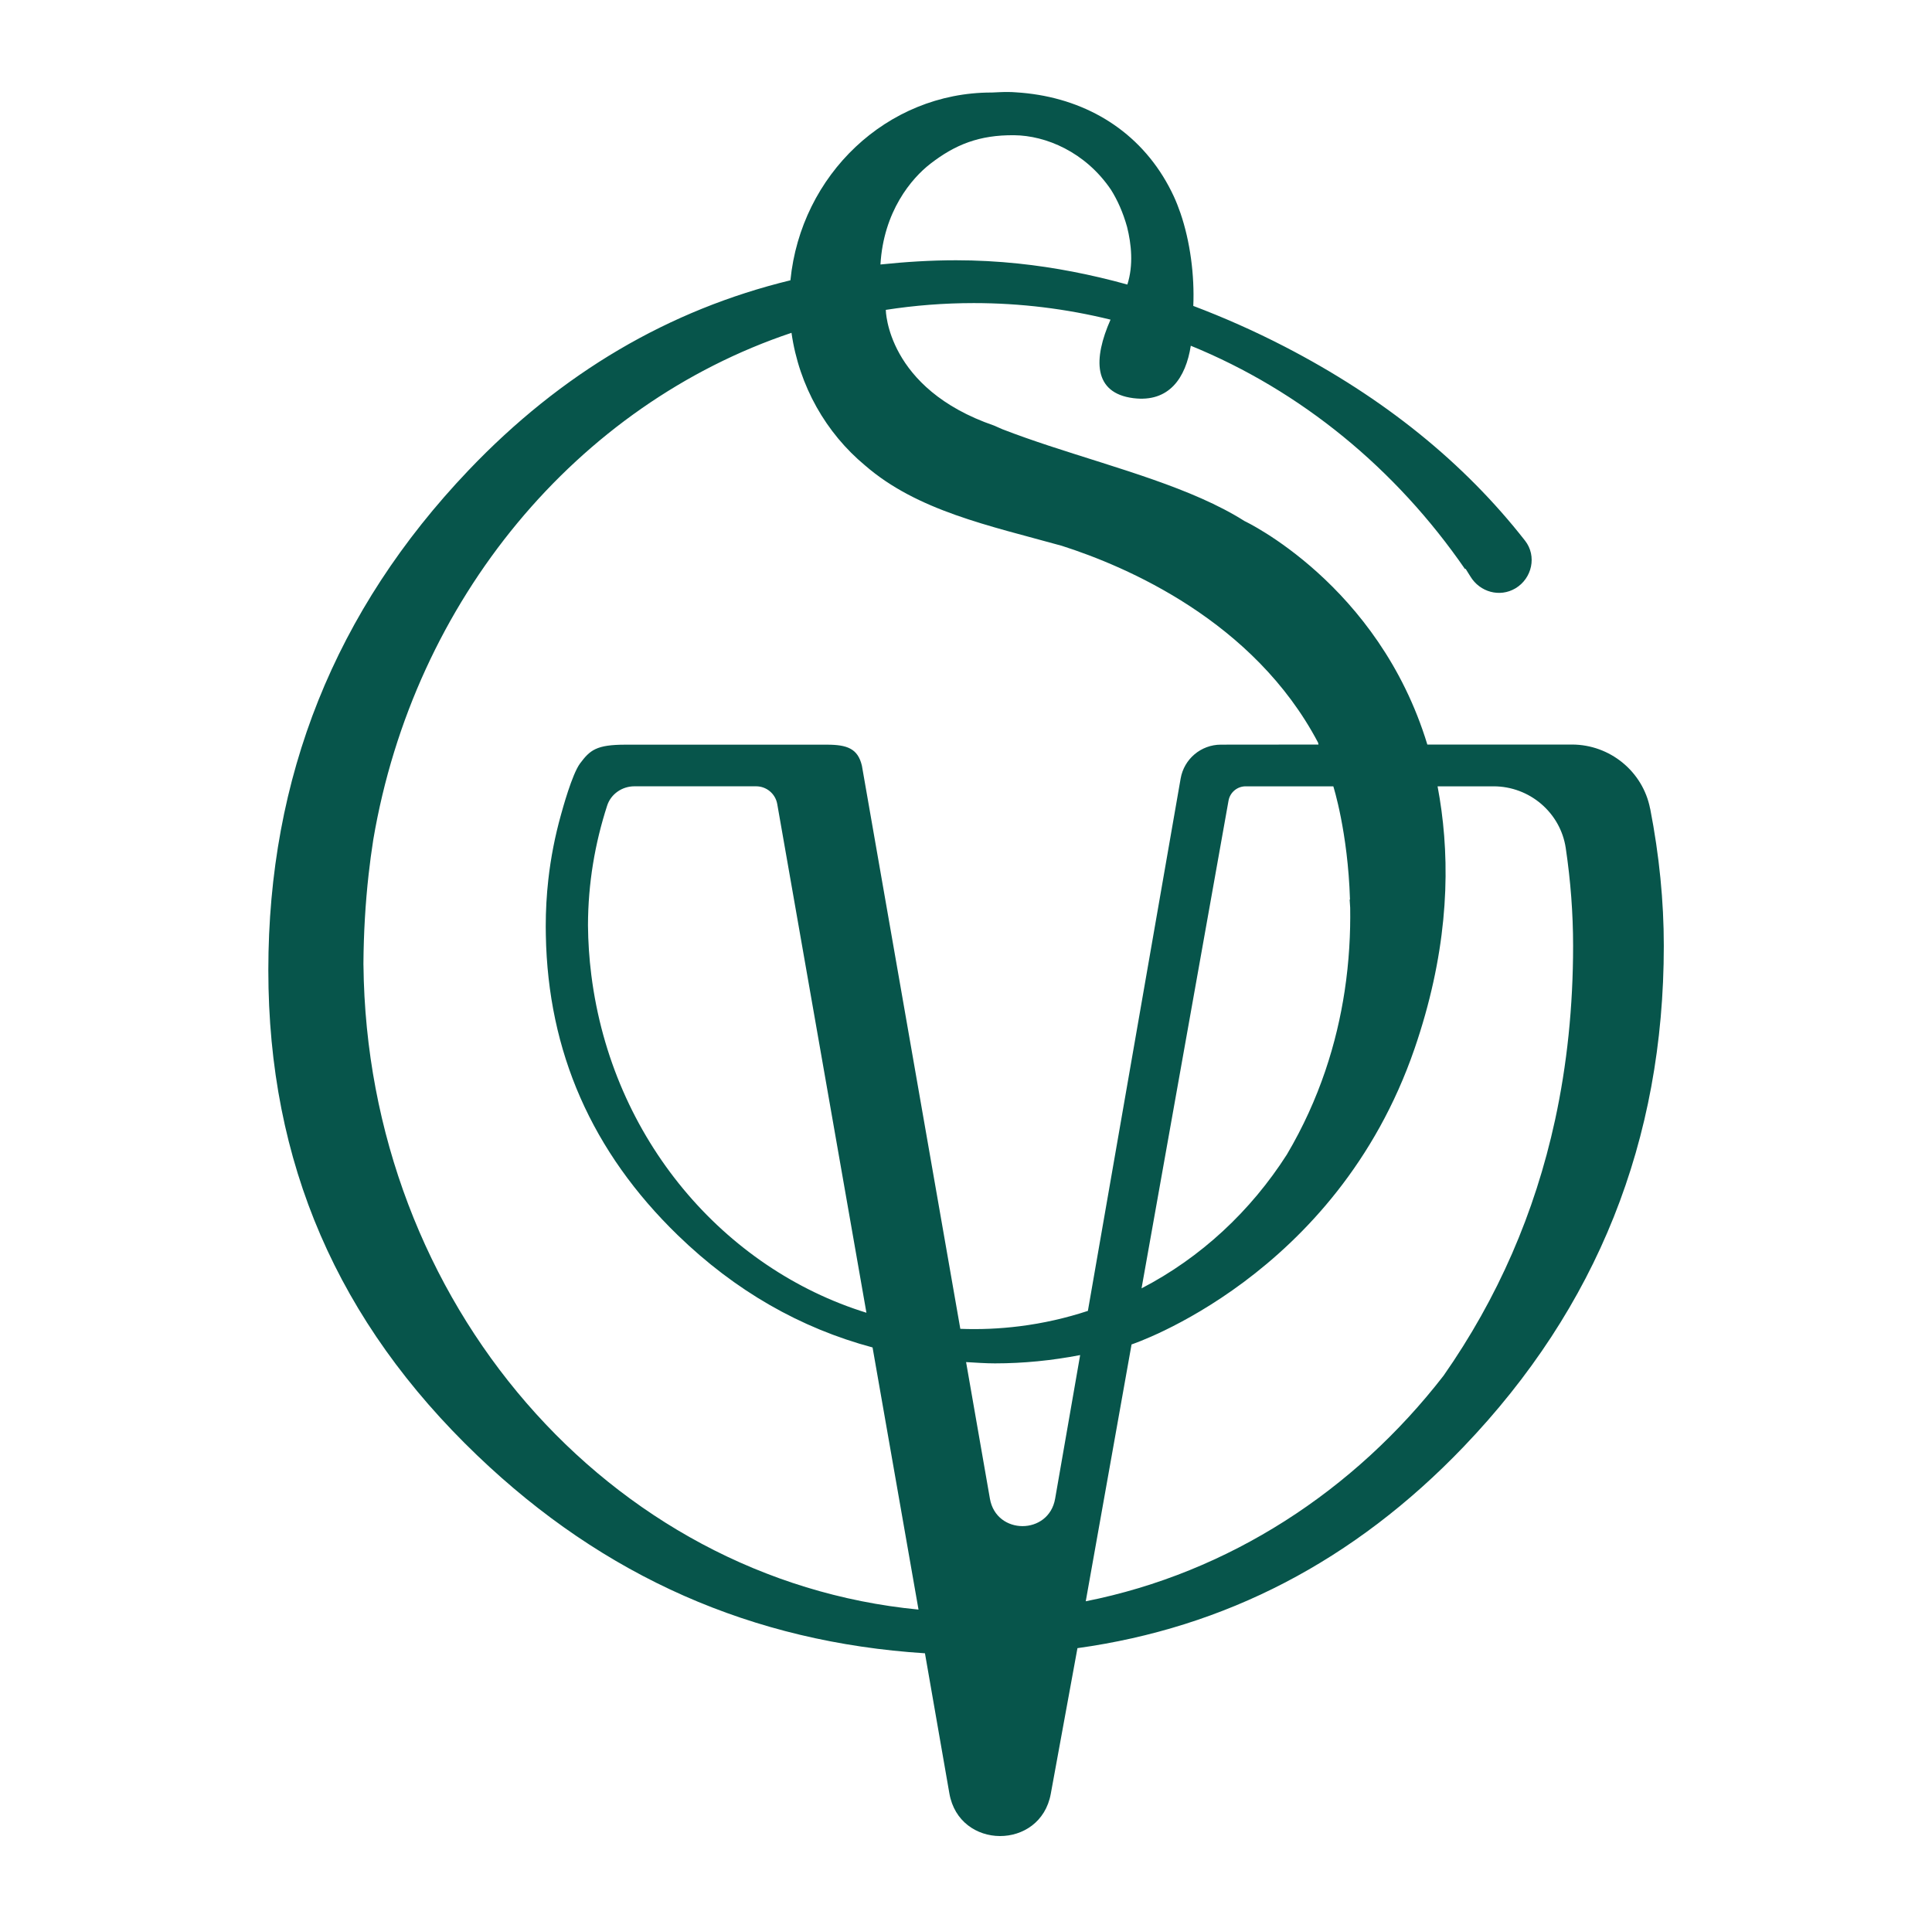
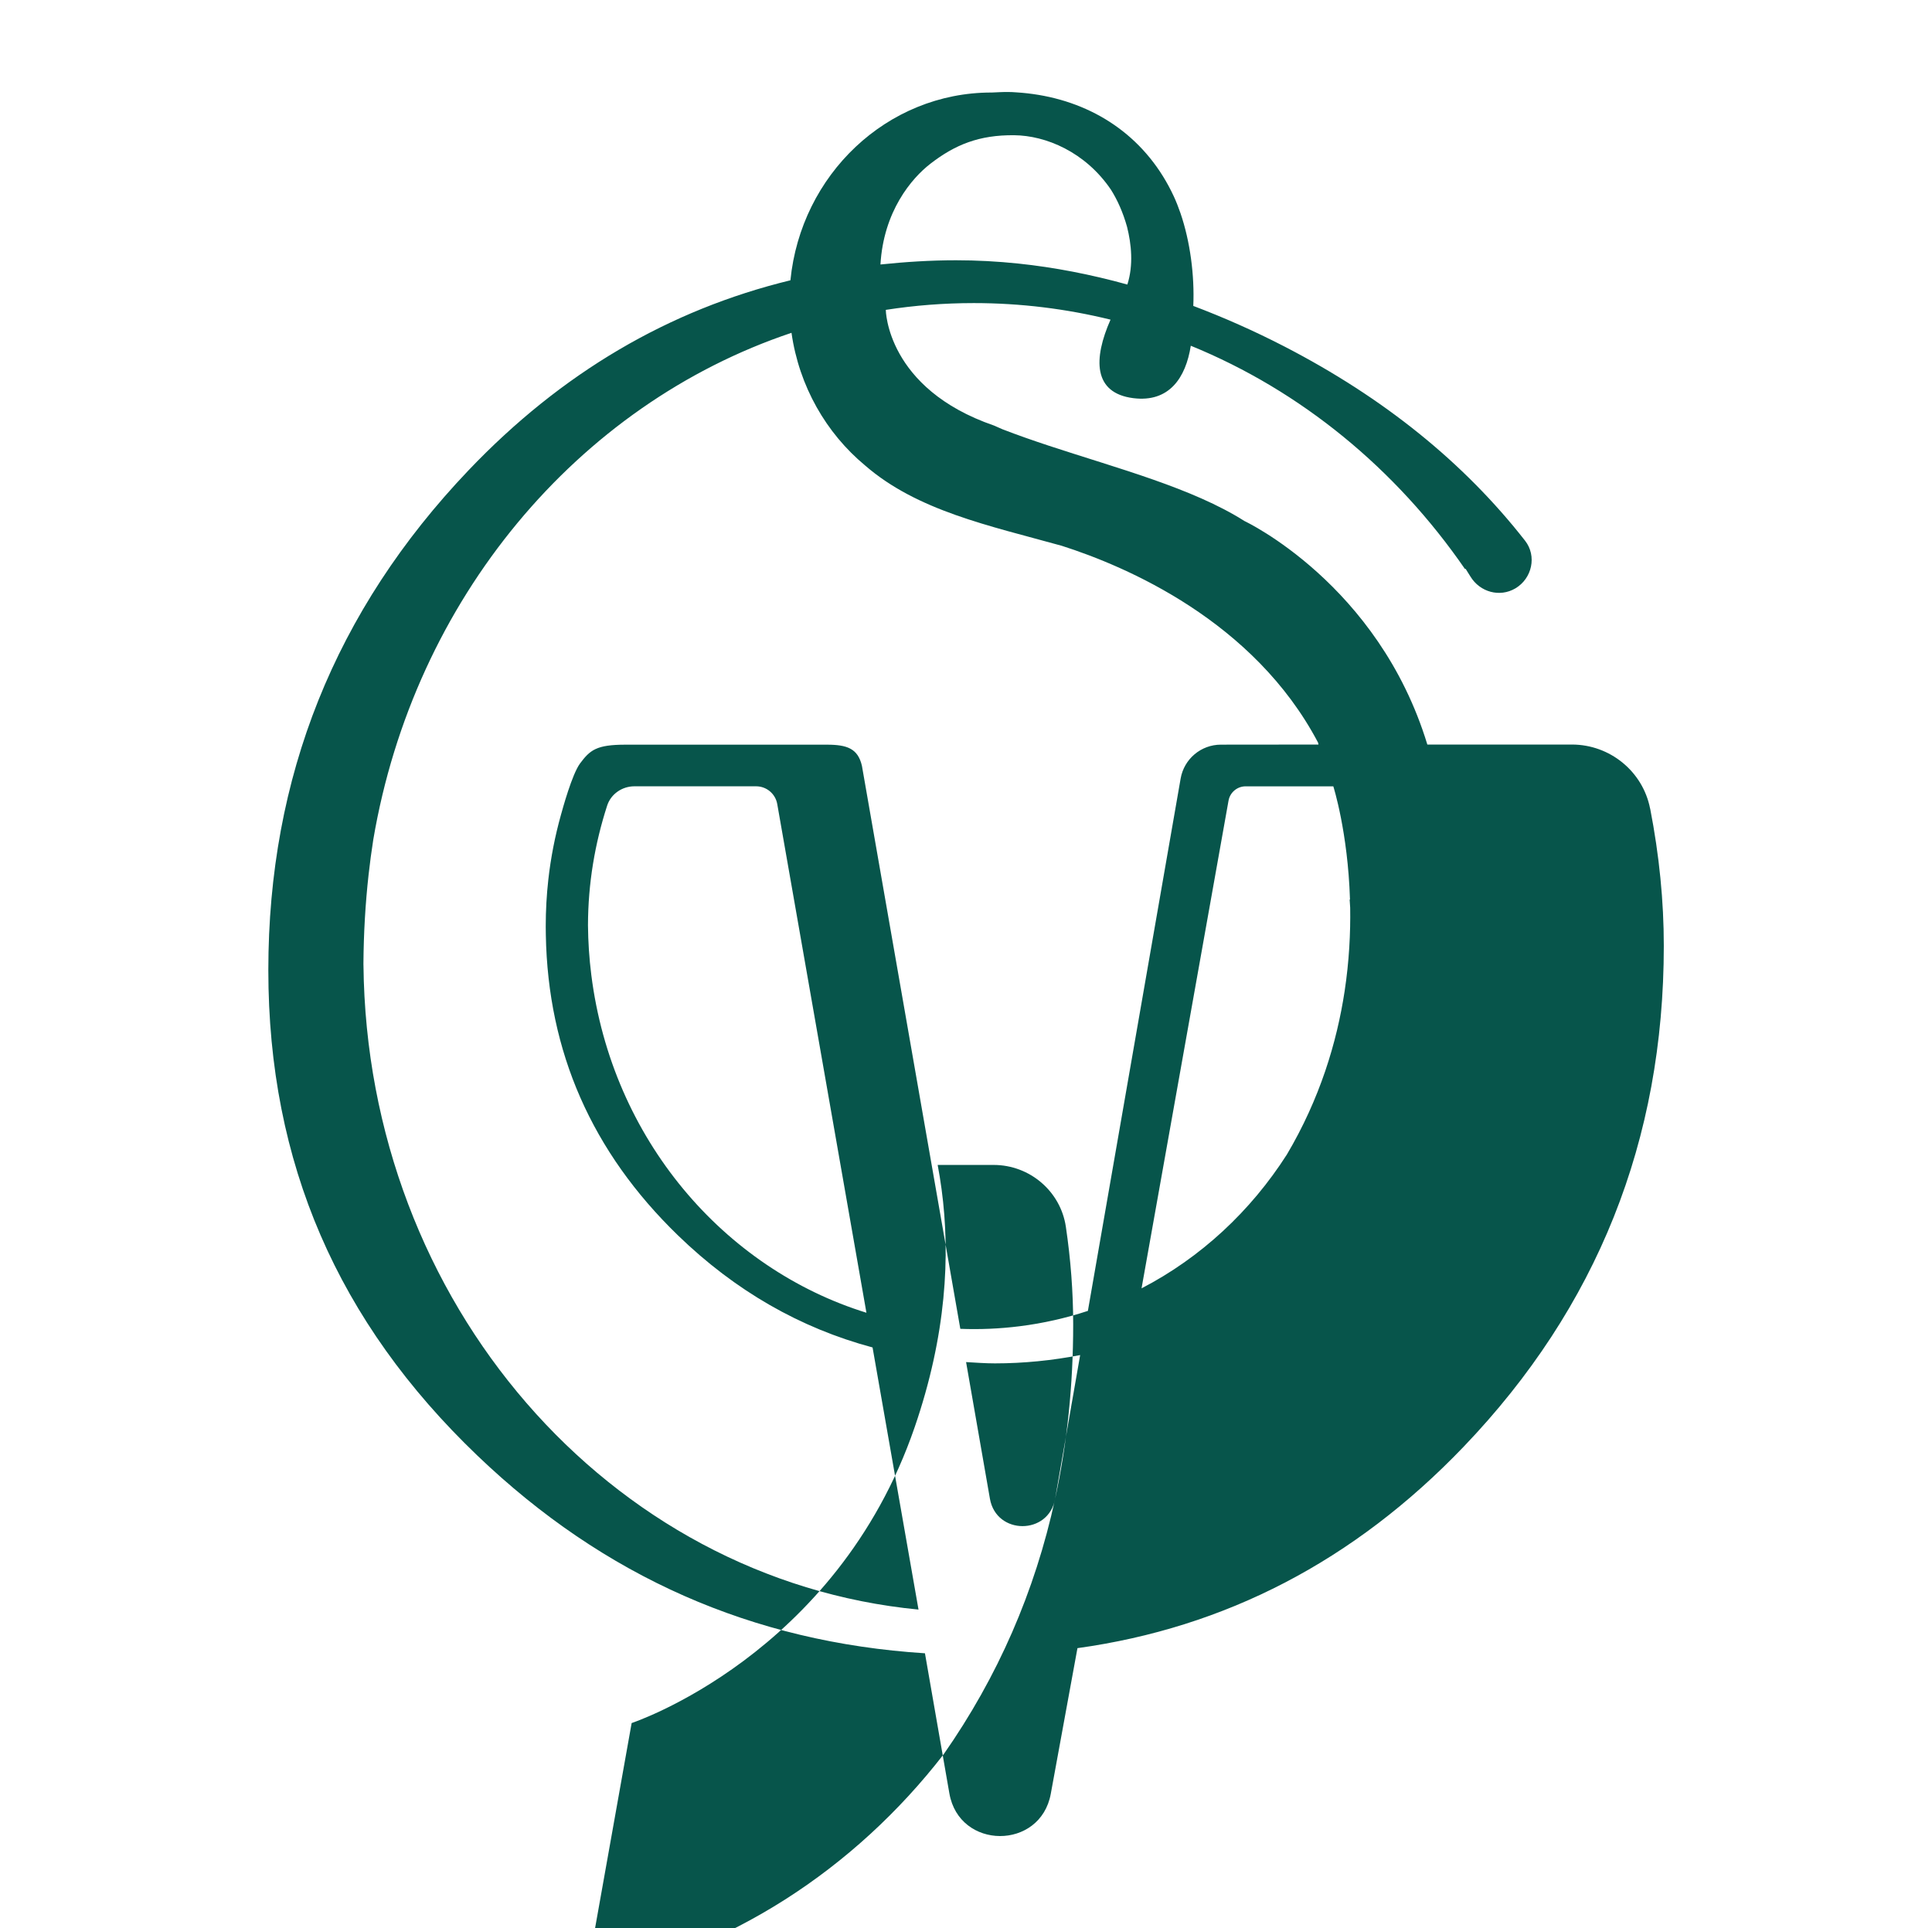
<svg xmlns="http://www.w3.org/2000/svg" id="Layer_3" version="1.1" viewBox="0 0 796.75 795.17">
  <defs>
    <style>
      .st0 {
        fill: #07554b;
      }
    </style>
  </defs>
-   <path class="st0" d="M680.5,333.5c-2.98-15.35-16.6-26.43-32.23-26.43h-59.64c-20.18-66.3-75.41-92.18-75.41-92.18-21.39-13.56-52.05-21.62-80.46-30.99-6.63-2.19-13.13-4.45-19.37-6.87-1.18-.5-2.33-1-3.46-1.52,0,0,0,0,0,0-44.37-15.27-44.63-47.71-44.63-47.71,11.85-1.84,23.97-2.8,36.29-2.8,19.39,0,38.26,2.37,56.39,6.83-7.13,16.12-7.22,30.28,9.39,32.38,14.78,1.86,21.64-8.38,23.71-21.62,45.45,18.55,84.61,50.8,113.05,92.06l.29-.05c.66,1.06,1.33,2.1,1.98,3.17,3.9,6.43,12.09,8.72,18.56,4.88,6.87-4.08,8.9-13.34,3.98-19.64-25.21-32.25-58.3-58.95-99.22-80.09-12.6-6.5-25.13-12.03-37.61-16.75.55-12.58-1.29-26.61-5.29-38.27-.83-2.41-1.74-4.73-2.74-6.9-10.89-23.45-31.18-37.77-55.87-41.88h0s-.01,0-.02,0c-2.97-.49-6.01-.84-9.1-1.03-1.11-.09-2.24-.15-3.42-.15-1.1-.01-2.22.02-3.35.07-1.09.04-2.17.09-3.23.15-.07,0-.15,0-.22,0-43.11,0-78.58,33.93-82.9,77.44-50.06,12.18-94.4,38.11-132.77,78.39-55.03,57.77-82.54,126.47-82.54,206.12s28.72,145.17,86.19,200.19c52.25,50.04,113.5,77.02,184.6,81.56l10.07,57.78c4.07,23.36,37.55,23.5,41.82.18l11-60.08c60.92-8.45,114.1-35.92,159.27-83.08,55.03-57.47,82.54-126.33,82.54-206.58,0-18.42-1.87-37.28-5.62-56.57ZM549.85,324.29s6.01,18.77,6.88,46.68l-.14.07c.09,1.11.16,2.23.22,3.34.16,10.46-.42,22.08-2.29,34.4-3.22,21.18-10.24,44.44-23.82,67.38-14.91,23.33-35.46,42.5-59.93,55.19l24.95-139.89,10.92-61.24c.61-3.43,3.59-5.92,7.07-5.92h36.14ZM383.69,67.53c10.2-7.88,20.12-11.9,34.57-11.76,12.97.13,29.28,6.82,39.9,22.48,2.67,4.25,4.95,9.3,6.64,15.33,1.78,7.1,2.68,15.76.12,23.77-15.07-4.17-30.06-7.09-44.95-8.65-8.59-.9-17.16-1.36-25.69-1.36-10.63,0-20.99.68-31.18,1.74,1.26-21.86,12.79-35.53,20.6-41.55ZM149.88,397.99c0-.24,0-.48,0-.71.09-12.46.8-24.63,2.12-36.51.54-4.85,1.18-9.66,1.93-14.42,16.83-99.21,84.21-179.5,172.48-209.09,3.14,22.05,14.31,41.38,30.34,54.7,21.55,18.7,51.04,24.78,81.09,33.13,26.47,8.44,79.26,30.91,105.73,81.19.12.51.17.79.17.79l-40.24.04c-8.2,0-15.21,5.91-16.61,13.98l-11.23,64.44-27.02,155.11c-9,2.96-18.4,5.11-28.12,6.33-8.25,1.04-16.43,1.38-24.49,1.07l-32.36-185.17-8.22-47.06c-1.67-7.11-6.12-8.69-14.49-8.69h-83.03c-12.03,0-14.62,2.26-18.71,7.73-3.32,4.45-7.26,18.97-7.9,21.26-2.44,8.72-4.18,17.63-5.19,26.63-.72,6.4-1.07,12.83-1.07,19.27,0,1.21.02,2.42.04,3.62.86,48.21,19,89.47,54.45,123.83,23.66,22.93,50.46,38.26,80.29,46.26l18.95,108.11c-127.42-12.27-227.47-126.36-228.9-265.85ZM357.31,541.41c-58.7-18.19-104.93-71.52-113.46-139.34-.87-6.88-1.31-13.72-1.37-20.47.04-17.28,2.84-33.67,7.9-49.33,1.55-4.81,6.19-7.98,11.24-7.98h50.2c4.29,0,7.96,3.08,8.71,7.31l6.54,37.28,30.24,172.52ZM435.13,618.11c-2.63,15.07-24.26,15.07-26.89,0l-9.83-56.35c3.95.22,7.87.53,11.91.53,11.84,0,23.6-1.2,35.13-3.42l-10.32,59.24ZM641.29,461.96c-8.33,38.35-23.66,73.48-45.97,105.4-36.83,47.55-88.59,81.32-147.56,93.05l18.89-105.93s84.34-27.82,116.72-122.03c1.62-4.71,3.06-9.34,4.34-13.89,10.39-36.89,10.04-68.33,5.14-94.26h23.09c14.84,0,27.61,10.84,29.78,25.52,1.99,13.42,3.02,26.84,3.02,40.26,0,25.1-2.5,49.06-7.45,71.88Z" />
+   <path class="st0" d="M680.5,333.5c-2.98-15.35-16.6-26.43-32.23-26.43h-59.64c-20.18-66.3-75.41-92.18-75.41-92.18-21.39-13.56-52.05-21.62-80.46-30.99-6.63-2.19-13.13-4.45-19.37-6.87-1.18-.5-2.33-1-3.46-1.52,0,0,0,0,0,0-44.37-15.27-44.63-47.71-44.63-47.71,11.85-1.84,23.97-2.8,36.29-2.8,19.39,0,38.26,2.37,56.39,6.83-7.13,16.12-7.22,30.28,9.39,32.38,14.78,1.86,21.64-8.38,23.71-21.62,45.45,18.55,84.61,50.8,113.05,92.06l.29-.05c.66,1.06,1.33,2.1,1.98,3.17,3.9,6.43,12.09,8.72,18.56,4.88,6.87-4.08,8.9-13.34,3.98-19.64-25.21-32.25-58.3-58.95-99.22-80.09-12.6-6.5-25.13-12.03-37.61-16.75.55-12.58-1.29-26.61-5.29-38.27-.83-2.41-1.74-4.73-2.74-6.9-10.89-23.45-31.18-37.77-55.87-41.88h0s-.01,0-.02,0c-2.97-.49-6.01-.84-9.1-1.03-1.11-.09-2.24-.15-3.42-.15-1.1-.01-2.22.02-3.35.07-1.09.04-2.17.09-3.23.15-.07,0-.15,0-.22,0-43.11,0-78.58,33.93-82.9,77.44-50.06,12.18-94.4,38.11-132.77,78.39-55.03,57.77-82.54,126.47-82.54,206.12s28.72,145.17,86.19,200.19c52.25,50.04,113.5,77.02,184.6,81.56l10.07,57.78c4.07,23.36,37.55,23.5,41.82.18l11-60.08c60.92-8.45,114.1-35.92,159.27-83.08,55.03-57.47,82.54-126.33,82.54-206.58,0-18.42-1.87-37.28-5.62-56.57ZM549.85,324.29s6.01,18.77,6.88,46.68l-.14.07c.09,1.11.16,2.23.22,3.34.16,10.46-.42,22.08-2.29,34.4-3.22,21.18-10.24,44.44-23.82,67.38-14.91,23.33-35.46,42.5-59.93,55.19l24.95-139.89,10.92-61.24c.61-3.43,3.59-5.92,7.07-5.92h36.14ZM383.69,67.53c10.2-7.88,20.12-11.9,34.57-11.76,12.97.13,29.28,6.82,39.9,22.48,2.67,4.25,4.95,9.3,6.64,15.33,1.78,7.1,2.68,15.76.12,23.77-15.07-4.17-30.06-7.09-44.95-8.65-8.59-.9-17.16-1.36-25.69-1.36-10.63,0-20.99.68-31.18,1.74,1.26-21.86,12.79-35.53,20.6-41.55ZM149.88,397.99c0-.24,0-.48,0-.71.09-12.46.8-24.63,2.12-36.51.54-4.85,1.18-9.66,1.93-14.42,16.83-99.21,84.21-179.5,172.48-209.09,3.14,22.05,14.31,41.38,30.34,54.7,21.55,18.7,51.04,24.78,81.09,33.13,26.47,8.44,79.26,30.91,105.73,81.19.12.51.17.79.17.79l-40.24.04c-8.2,0-15.21,5.91-16.61,13.98l-11.23,64.44-27.02,155.11c-9,2.96-18.4,5.11-28.12,6.33-8.25,1.04-16.43,1.38-24.49,1.07l-32.36-185.17-8.22-47.06c-1.67-7.11-6.12-8.69-14.49-8.69h-83.03c-12.03,0-14.62,2.26-18.71,7.73-3.32,4.45-7.26,18.97-7.9,21.26-2.44,8.72-4.18,17.63-5.19,26.63-.72,6.4-1.07,12.83-1.07,19.27,0,1.21.02,2.42.04,3.62.86,48.21,19,89.47,54.45,123.83,23.66,22.93,50.46,38.26,80.29,46.26l18.95,108.11c-127.42-12.27-227.47-126.36-228.9-265.85ZM357.31,541.41c-58.7-18.19-104.93-71.52-113.46-139.34-.87-6.88-1.31-13.72-1.37-20.47.04-17.28,2.84-33.67,7.9-49.33,1.55-4.81,6.19-7.98,11.24-7.98h50.2c4.29,0,7.96,3.08,8.71,7.31l6.54,37.28,30.24,172.52ZM435.13,618.11c-2.63,15.07-24.26,15.07-26.89,0l-9.83-56.35c3.95.22,7.87.53,11.91.53,11.84,0,23.6-1.2,35.13-3.42l-10.32,59.24Zc-8.33,38.35-23.66,73.48-45.97,105.4-36.83,47.55-88.59,81.32-147.56,93.05l18.89-105.93s84.34-27.82,116.72-122.03c1.62-4.71,3.06-9.34,4.34-13.89,10.39-36.89,10.04-68.33,5.14-94.26h23.09c14.84,0,27.61,10.84,29.78,25.52,1.99,13.42,3.02,26.84,3.02,40.26,0,25.1-2.5,49.06-7.45,71.88Z" />
</svg>